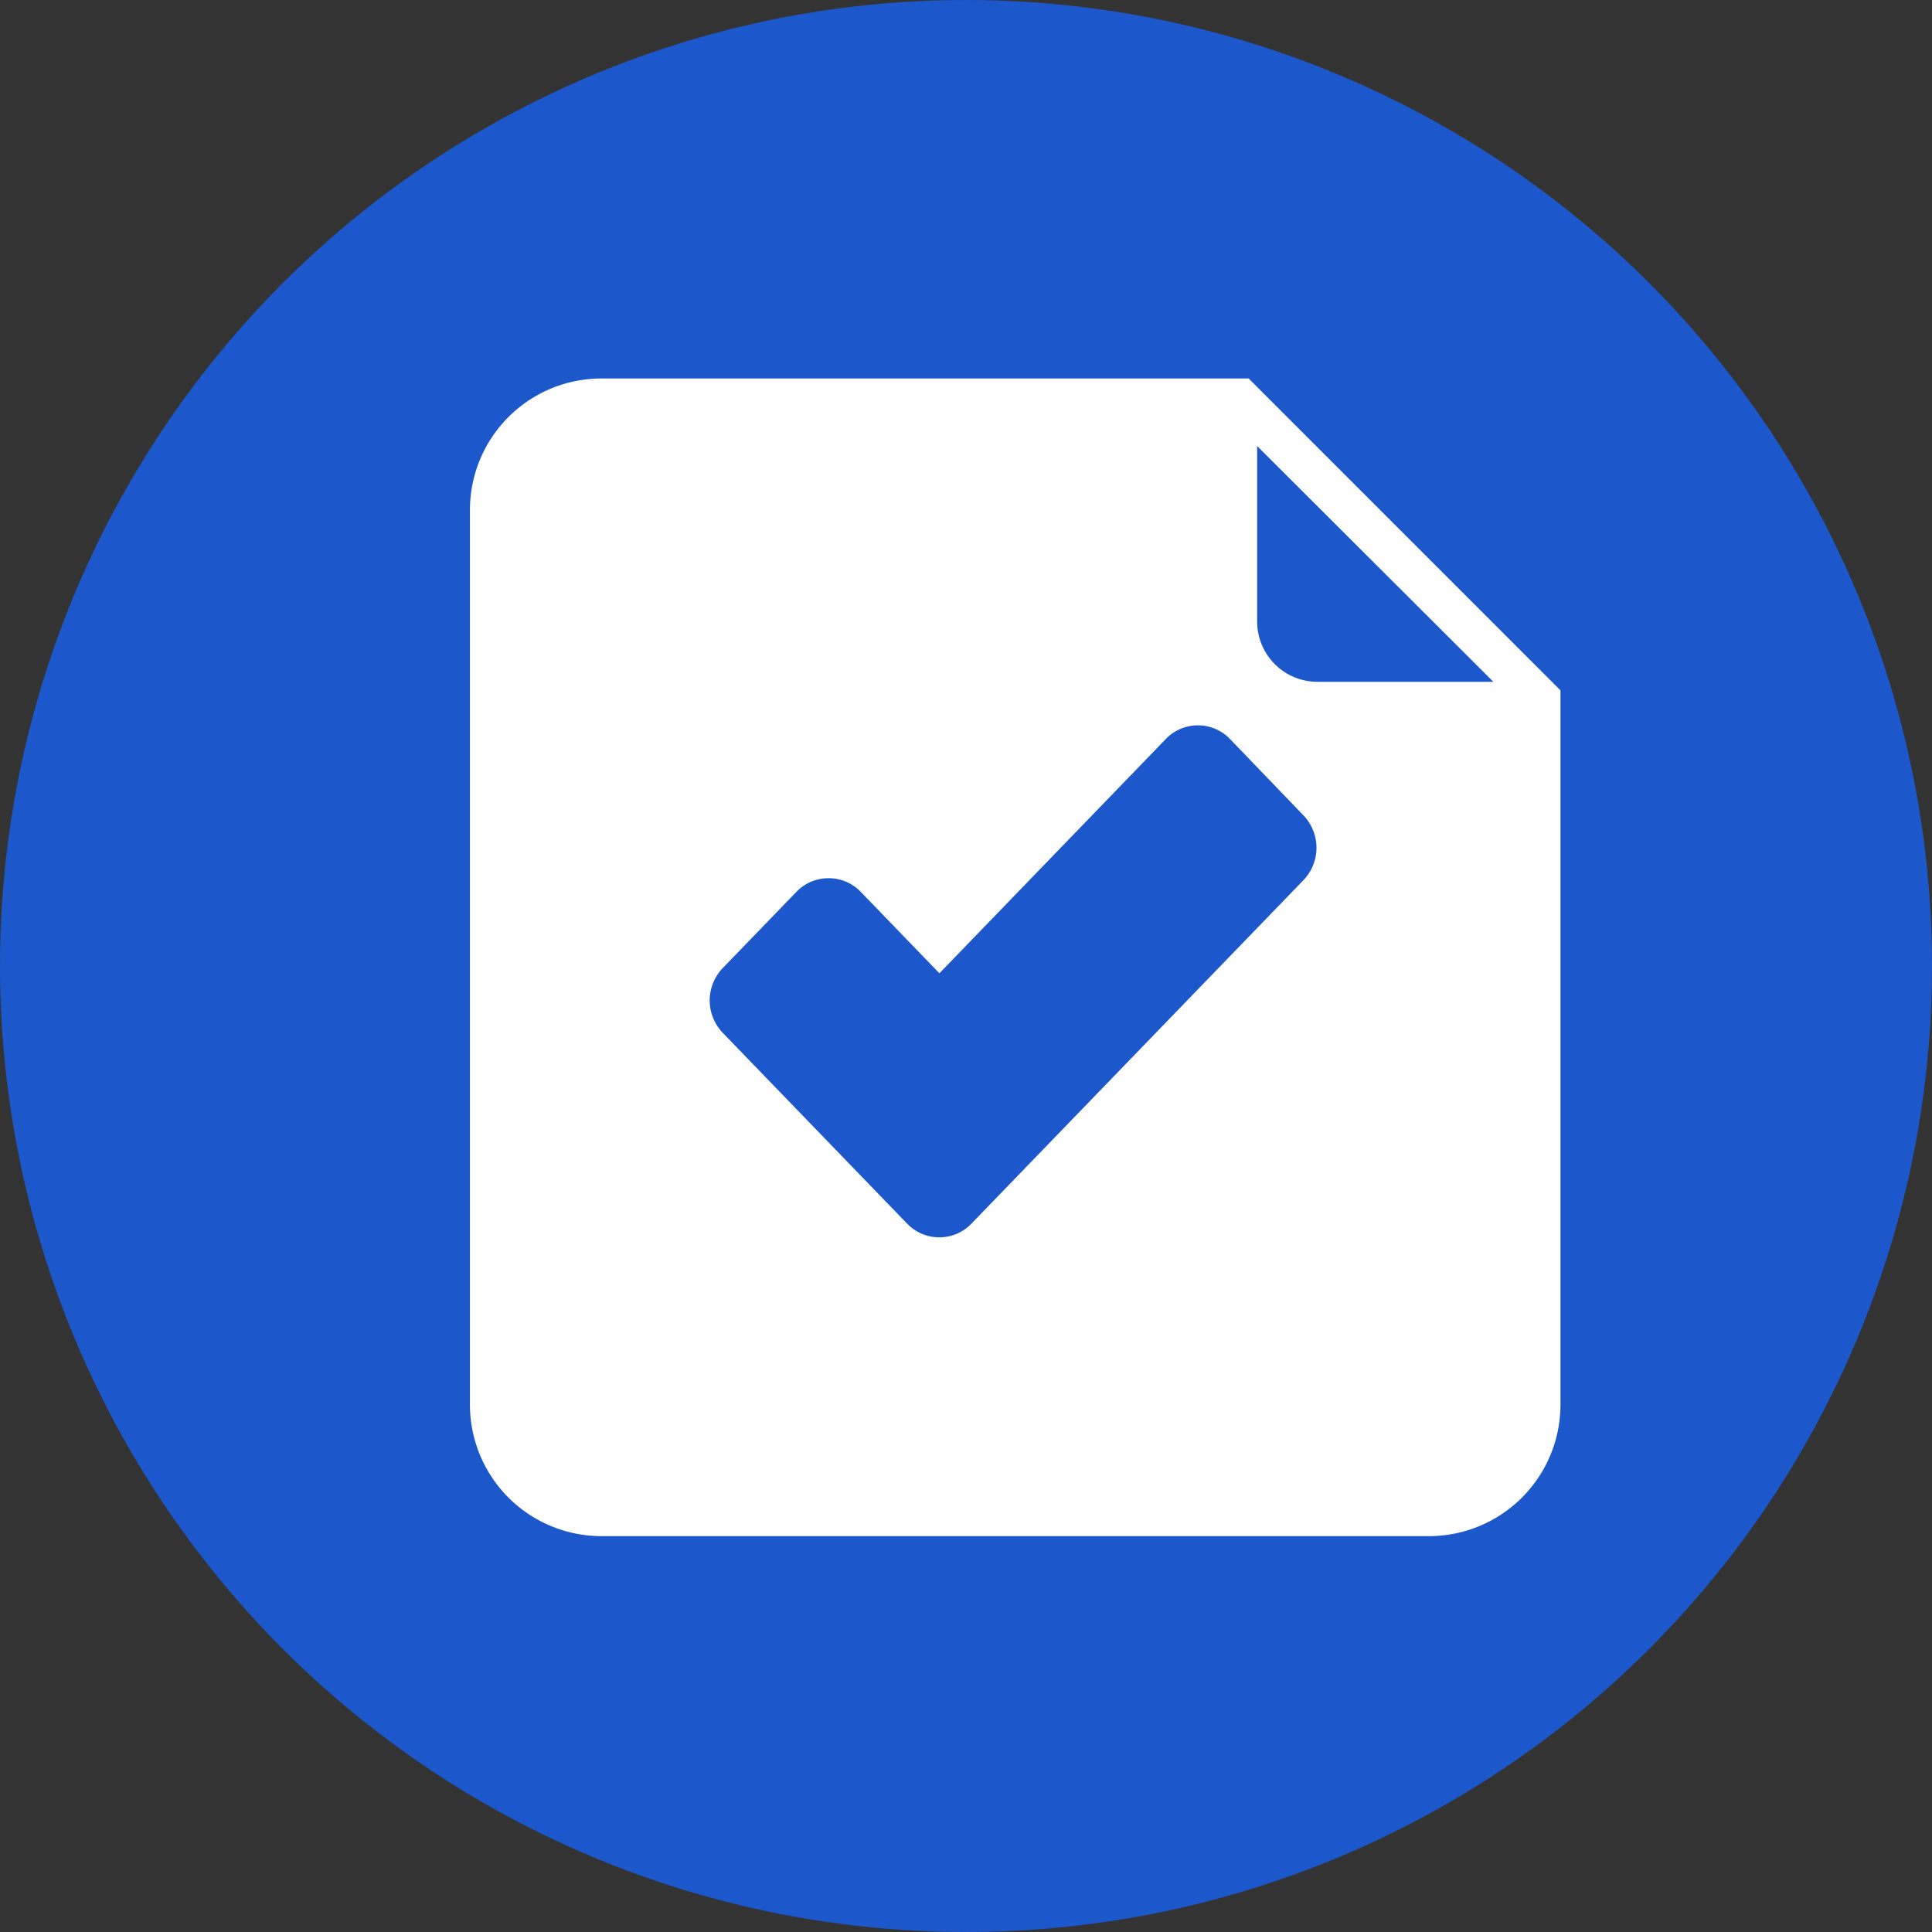
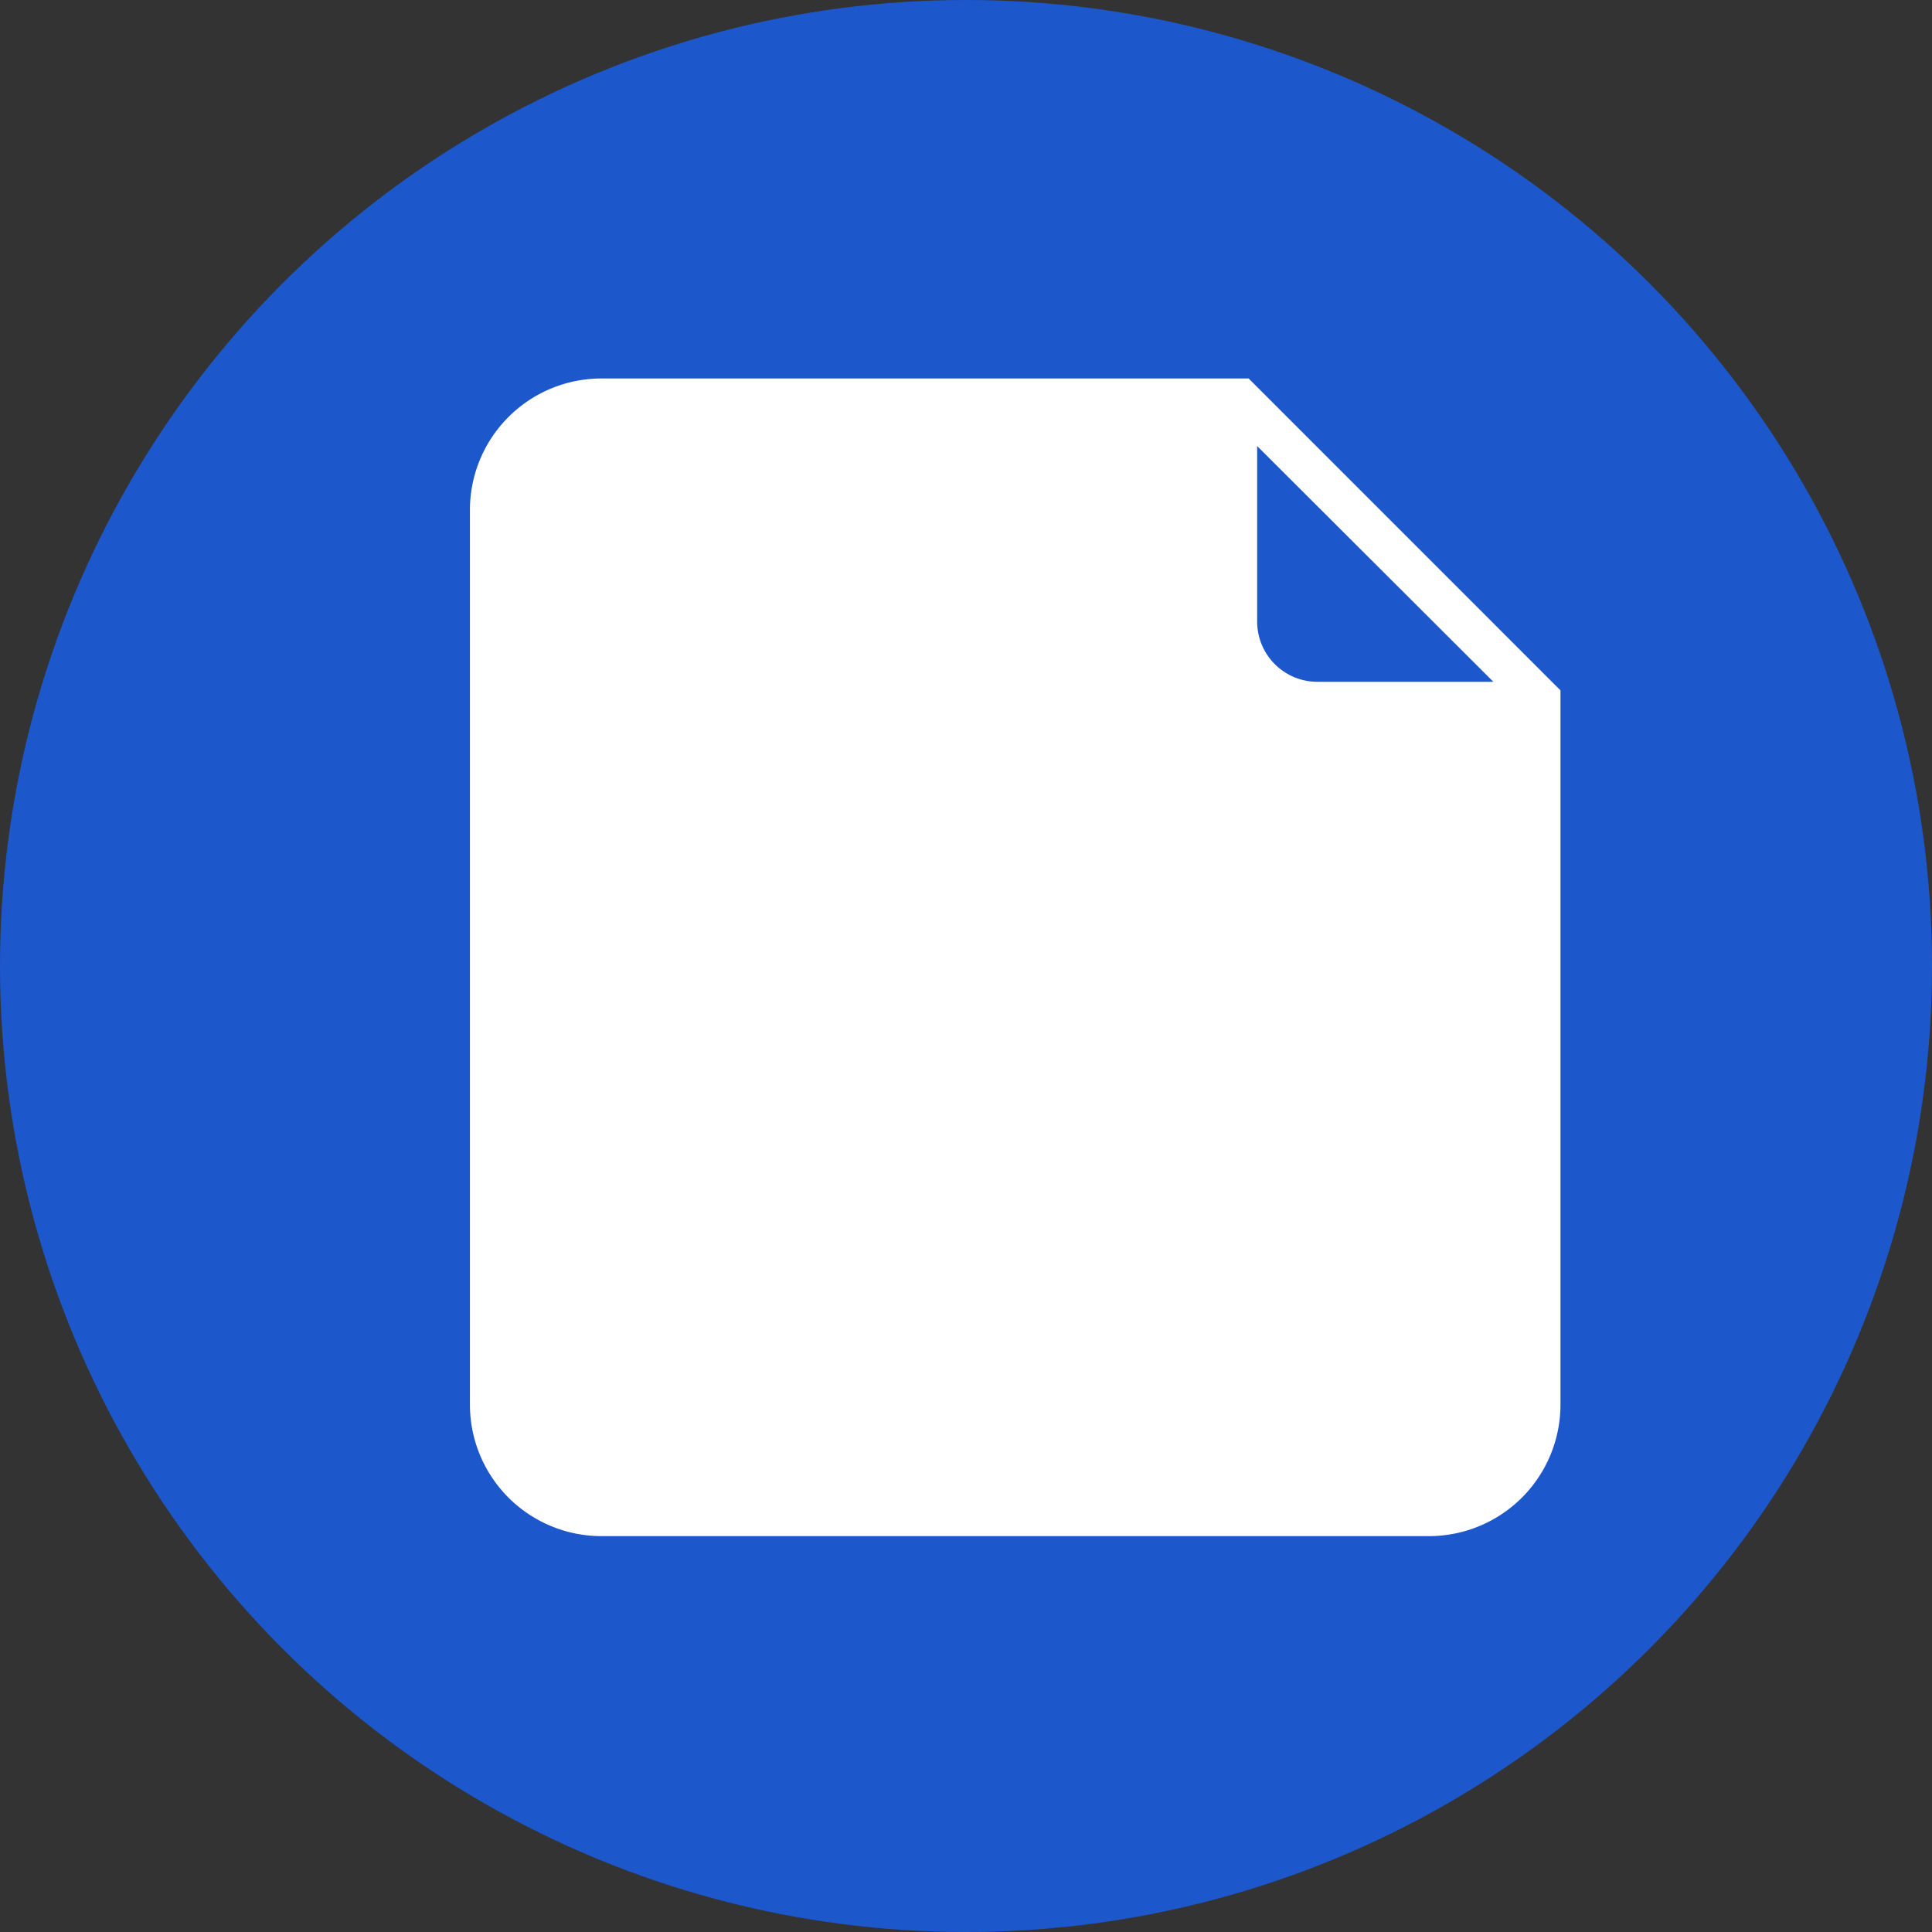
<svg xmlns="http://www.w3.org/2000/svg" viewBox="0 0 300 300">
  <rect x="0" y="0" width="300" height="300" fill="#333333" stroke="none" />
  <defs>
    <style>.cls-1{fill:#1d57cc;}.cls-2{fill:#fff;}</style>
  </defs>
  <circle class="cls-1" cx="150" cy="150" r="150" />
  <path class="cls-2" d="M355.8,305H255.29a20.43,20.43,0,0,0-20.41,20.41V464.35a20.43,20.43,0,0,0,20.41,20.41H383.82a20.43,20.43,0,0,0,20.4-20.41V353.43Zm38,47.1H366.47a9.36,9.36,0,0,1-9.35-9.35V315.49Z" transform="translate(-161.91 -246.23)" />
-   <path class="cls-1" d="M352.92,361a6.91,6.91,0,0,0-10,0l-35.14,36.36-12.21-12.64a6.86,6.86,0,0,0-5-2.12h0a6.88,6.88,0,0,0-5,2.12l-11.46,11.86a7.26,7.26,0,0,0,0,10l28.65,29.65a6.9,6.9,0,0,0,5,2.13h0a6.87,6.87,0,0,0,5-2.13l51.58-53.36a7.27,7.27,0,0,0,0-10Z" transform="translate(-161.91 -246.23)" />
</svg>